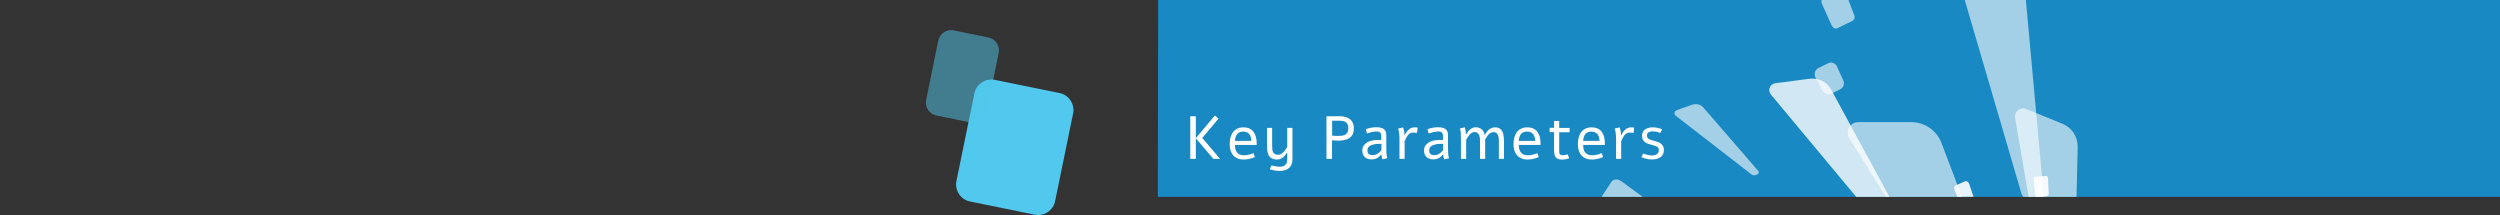
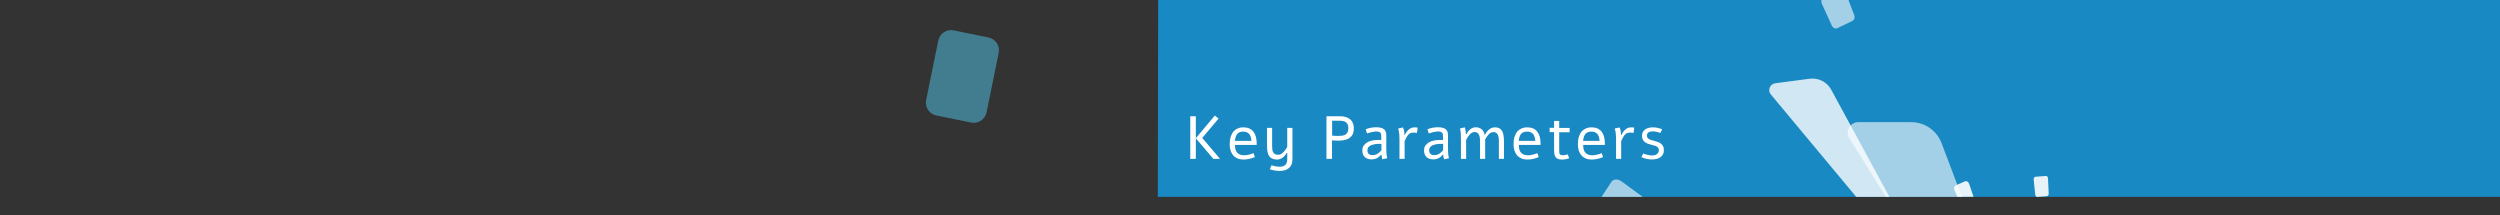
<svg xmlns="http://www.w3.org/2000/svg" xmlns:xlink="http://www.w3.org/1999/xlink" version="1.1" id="_圖層_1" x="0px" y="0px" viewBox="0 0 2880 247.8" style="enable-background:new 0 0 2880 247.8;" xml:space="preserve">
  <rect x="0" y="0" width="2880" height="247.8" fill="#333333" stroke="none" />
  <style type="text/css">
	.st0{clip-path:url(#SVGID_00000117663486773098843520000004520153072243473333_);}
	.st1{fill:#1889C3;}
	.st2{opacity:0.6;fill:#FFFFFF;enable-background:new    ;}
	.st3{opacity:0.8;fill:#FFFFFF;enable-background:new    ;}
	.st4{opacity:0.6;}
	.st5{fill:#FFFFFF;}
	.st6{opacity:0.9;}
	.st7{opacity:0.9;fill:#FFFFFF;enable-background:new    ;}
	.st8{fill:#51C8ED;}
	.st9{opacity:0.5;fill:#51C8ED;}
</style>
  <g>
    <defs>
      <rect id="SVGID_1_" x="1333.8" width="1546.2" height="226.8" />
    </defs>
    <clipPath id="SVGID_00000057856988687805322970000014841053270796749720_">
      <use xlink:href="#SVGID_1_" style="overflow:visible;" />
    </clipPath>
    <g style="clip-path:url(#SVGID_00000057856988687805322970000014841053270796749720_);">
      <g>
        <path class="st1" d="M1333.8,226.8L1334.2,0H2880v226.8H1333.8z" />
        <path class="st2" d="M2348,458.4c2,5.2-2,10.9-7.6,10.9h-7.5c-5.2,0-10-2.6-12.8-7l-189.8-303.1c-4.9-7.9,1-18.5,10.5-18.5h60.7     c15.7,0,29.5,9.5,35.1,24L2348,458.4L2348,458.4z" />
-         <path class="st2" d="M2387.8,410.4c-0.1,4.2-4.5,7.2-8.4,5.6l-5.2-2.1c-3.6-1.5-6.2-4.7-6.9-8.6l-45.9-269.7     c-1.2-7,5.9-12.8,12.5-10.2l42.1,17.2c10.9,4.5,17.8,15.1,17.5,27.1L2387.8,410.4L2387.8,410.4z" />
-         <path class="st2" d="M2354.4,225.6c0.5,5.2-4.5,9.4-9.5,8l-6.7-1.8c-4.7-1.3-8.3-4.9-9.7-9.5L2234-100.3     c-2.5-8.4,5.5-16.5,13.9-14.2l54.2,15c14,3.9,24,16,25.4,30.5L2354.4,225.6L2354.4,225.6L2354.4,225.6z" />
-         <path class="st2" d="M2025.6,197c1.1,1.3,0.5,3.4-1.1,3.9l-2.2,0.8c-1.5,0.5-3.2,0.3-4.5-0.7l-87.4-67.7     c-2.3-1.8-1.6-5.4,1.2-6.4l17.9-6.3c4.6-1.6,9.7-0.3,12.8,3.3L2025.6,197L2025.6,197L2025.6,197z" />
        <path class="st3" d="M2207.1,283c1.7,3.2-0.4,7.2-4,7.7l-4.8,0.7c-3.4,0.5-6.8-0.8-8.9-3.4l-149.5-179.3     c-3.9-4.7-0.9-12,5.2-12.8l39.5-5.2c10.2-1.3,20,3.6,24.9,12.5L2207.1,283L2207.1,283L2207.1,283z" />
        <path class="st2" d="M1856.4,209.4l-12.6,19.2c-2,3.1-0.5,7.7,3.5,10.2l32.2,20.7c3.7,2.4,8.2,1.9,10.1-0.9l11.8-18     c1.8-2.7,0.6-6.7-2.7-9.2l-30.9-22.6C1863.8,205.9,1858.6,206.1,1856.4,209.4L1856.4,209.4L1856.4,209.4z" />
        <g class="st4">
-           <path class="st5" d="M2106,72.9l-11,5.3c-4,2-5.7,6.9-3.7,10.7l8.4,15.8c1.9,3.5,6.3,4.9,10,3.1l10-4.8      c3.9-1.9,5.6-6.5,3.8-10.3l-7.4-16.2C2114.4,72.6,2109.9,71,2106,72.9L2106,72.9z" />
-         </g>
+           </g>
        <path class="st2" d="M2119.7-11.9l-19.1,9.2c-2.3,1.1-3,4.3-1.7,7.3l11.2,24.6c1.3,2.9,4.2,4.4,6.5,3.3l17.5-8.5     c2.1-1,3-4,1.9-6.8l-9.7-25.3C2125.1-11.3,2122-13,2119.7-11.9L2119.7-11.9L2119.7-11.9z" />
        <g class="st6">
          <path class="st5" d="M2263.7,208.9l-10.6,4.6c-1.7,0.7-2.4,3.1-1.5,5.3l7.3,18c0.8,2.1,2.8,3.2,4.4,2.5l9.9-4.3      c1.5-0.7,2.2-2.7,1.5-4.7l-6.2-18.4C2267.7,209.5,2265.5,208.1,2263.7,208.9L2263.7,208.9L2263.7,208.9z" />
        </g>
        <path class="st7" d="M2356.9,202.7l-12,0.9c-1.3,0.1-2.3,1.6-2.1,3.3l1.8,17.4c0.2,1.5,1.2,2.6,2.4,2.5l11-0.8     c1.2-0.1,2.2-1.5,2.1-3.1l-0.8-17.5C2359.2,203.8,2358.1,202.6,2356.9,202.7L2356.9,202.7L2356.9,202.7z" />
        <path class="st5" d="M1399.5,133.1l4.3,3.5l-18.8,22.3l20.5,24.1h-7.7l-20.2-23.7V183h-6.4v-49.1h6.4v25.3L1399.5,133.1     L1399.5,133.1z M1445.6,181c-2.5,1-4.9,1.7-7.1,2.2c-2.2,0.4-4.2,0.6-5.9,0.6c-2.7,0-5-0.4-7-1.3c-2-0.9-3.7-2.1-5-3.6     c-1.3-1.6-2.3-3.4-3-5.5c-0.7-2.2-1-4.5-1-7.1c0-1.6,0.1-3.2,0.3-4.8s0.6-3.1,1.1-4.5c0.5-1.5,1.2-2.8,1.9-4.1     c0.8-1.3,1.8-2.3,3-3.2s2.5-1.6,4.1-2.2c1.5-0.5,3.3-0.8,5.3-0.8c5.1,0,8.9,1.6,11.5,4.8s3.9,7.7,3.9,13.6v1.9h-25     c0,1.9,0.2,3.6,0.6,5.1s1,2.7,1.9,3.7s1.9,1.8,3.2,2.3s2.9,0.8,4.7,0.8c1,0,2-0.1,3-0.2c1-0.2,2-0.4,2.9-0.6     c0.9-0.3,1.8-0.5,2.7-0.8s1.7-0.6,2.4-0.9L1445.6,181z M1441.6,162.3c-0.2-3.7-1.1-6.4-2.7-8.1c-1.6-1.7-3.8-2.6-6.8-2.6     s-5.2,0.9-6.7,2.6c-1.5,1.7-2.4,4.4-2.8,8.1H1441.6z M1488.9,147.5v36.3c0,2.3-0.4,4.2-1.1,5.8s-1.8,3-3.1,4.1s-2.8,1.9-4.6,2.4     s-3.8,0.8-5.9,0.8c-1.9,0-3.8-0.2-5.8-0.5c-1.9-0.3-3.8-0.8-5.5-1.4c0.3-0.8,0.6-1.6,0.9-2.3c0.3-0.8,0.6-1.5,1-2.3     c0.5,0.2,1.2,0.4,1.9,0.6c0.8,0.2,1.6,0.4,2.4,0.5c0.9,0.2,1.7,0.3,2.6,0.4c0.9,0.1,1.8,0.2,2.6,0.2c1.3,0,2.5-0.2,3.6-0.5     s2-0.9,2.7-1.6c0.8-0.7,1.3-1.6,1.7-2.6s0.6-2.2,0.6-3.6v-7.7h-0.6c-0.6,1.1-1.3,2.1-2.1,3s-1.6,1.8-2.6,2.5     c-0.9,0.7-1.9,1.3-3,1.6c-1.1,0.4-2.2,0.6-3.4,0.6c-1.7,0-3.1-0.2-4.3-0.6c-1.2-0.4-2.3-0.9-3.2-1.6c-0.9-0.8-1.6-1.7-2.2-2.8     c-0.5-1.1-1-2.4-1.3-3.9c-0.3-1.3-0.4-2.7-0.5-4.2s-0.1-3-0.1-4.6v-18.8h5.9v20.4c0,1.5,0.1,2.9,0.2,4.2s0.4,2.4,0.9,3.4     c0.5,0.9,1.2,1.7,2.1,2.2s2.2,0.8,3.7,0.8c1.2,0,2.3-0.3,3.3-0.8c1-0.6,2-1.3,2.8-2.2s1.7-1.8,2.4-2.9c0.7-1,1.4-2.1,2-3.1v-22h6     V147.5L1488.9,147.5z M1543.5,133.9c2.3,0,4.4,0.2,6.3,0.8c2,0.5,3.7,1.3,5.1,2.4c1.5,1.1,2.6,2.5,3.4,4.3s1.3,3.9,1.3,6.5     c0,2.8-0.5,5.2-1.4,7c-1,1.8-2.3,3.2-3.9,4.3c-1.6,1-3.5,1.8-5.7,2.2c-2.1,0.4-4.4,0.6-6.8,0.6c-1.3,0-2.6,0-3.8-0.1     c-1.2-0.1-2.4-0.2-3.5-0.3V183h-6.4v-49.1H1543.5z M1534.5,156.2c1.1,0.1,2.2,0.3,3.4,0.3c1.2,0.1,2.4,0.1,3.6,0.1     c1.7,0,3.3-0.1,4.8-0.3s2.7-0.7,3.7-1.3s1.8-1.5,2.4-2.7s0.9-2.7,0.9-4.5c0-1.7-0.2-3.1-0.7-4.2c-0.5-1.1-1.2-2.1-2-2.7     c-0.8-0.7-1.9-1.2-3.1-1.4c-1.2-0.3-2.5-0.4-3.9-0.4h-9v17.1L1534.5,156.2L1534.5,156.2z M1574.8,153.7l-1.5-4.8     c3.8-1.5,7.8-2.3,12-2.3c3.7,0,6.5,0.6,8.4,1.8c2.2,1.4,3.3,3.8,3.3,7.2v14c0,1.9,0,3.8,0.1,5.7c0,1.2,0.1,2.4,0.3,3.6     c0.2,1.2,0.4,2.3,0.7,3.4l-5.6,1.2c-0.5-1.5-0.9-3.2-1-5.1l-0.7-0.1c-2.8,3.6-6.4,5.3-10.8,5.3c-3.2,0-5.8-0.9-7.7-2.6     c-1.9-1.8-2.9-4.3-2.9-7.5c0-2.4,0.5-4.4,1.6-5.9s2.6-2.8,4.5-3.9c3.1-1.7,7.3-2.5,12.8-2.5c0.7,0,1.7,0,2.9,0.1v-5.2     c0-1.6-0.5-2.8-1.5-3.6c-1-0.7-2.6-1.1-4.7-1.1C1582,151.7,1578.6,152.4,1574.8,153.7L1574.8,153.7z M1591.4,173v-7.2     c-0.6,0-1.5-0.1-2.7-0.1c-2,0-3.9,0.2-5.5,0.5c-2.5,0.5-4.5,1.3-5.8,2.4c-1.4,1.1-2.1,2.6-2.1,4.6c0,3.6,2,5.5,5.9,5.5     c2.1,0,4-0.5,5.7-1.6C1588.4,176.2,1589.9,174.9,1591.4,173L1591.4,173z M1618.2,155.7c0.7-1.4,1.5-2.7,2.3-3.8s1.7-2.1,2.7-2.9     c0.9-0.8,1.9-1.3,2.9-1.7c1.1-0.4,2.3-0.6,3.7-0.6c0.5,0,1,0,1.6,0.1c0.6,0,1.2,0.1,1.7,0.2c-0.1,1.1-0.2,2.2-0.3,3.2     c-0.1,1-0.3,2-0.5,3c-1.1-0.2-2.2-0.4-3.1-0.4c-0.9-0.1-1.8-0.1-2.7,0.1c-1,0.2-1.9,0.5-2.6,1s-1.4,1.1-2.1,1.9     c-0.6,0.8-1.2,1.8-1.8,2.9c-0.6,1.1-1.2,2.4-1.9,3.9V183h-5.9v-21.9c0-1.4,0-2.7-0.1-3.8c0-1.1-0.1-2.1-0.2-3.1s-0.2-2-0.4-2.9     c-0.2-1-0.5-2.1-0.8-3.2c1-0.3,1.9-0.5,2.8-0.7s1.9-0.4,2.8-0.6c0.3,0.9,0.6,1.7,0.8,2.4c0.2,0.7,0.4,1.4,0.5,2.1     c0.1,0.7,0.2,1.3,0.2,2.1c0.1,0.7,0.1,1.5,0.2,2.4L1618.2,155.7L1618.2,155.7L1618.2,155.7z M1645.9,153.7l-1.5-4.8     c3.8-1.5,7.8-2.3,12-2.3c3.7,0,6.5,0.6,8.4,1.8c2.2,1.4,3.3,3.8,3.3,7.2v14c0,1.9,0,3.8,0.1,5.7c0,1.2,0.1,2.4,0.3,3.6     c0.2,1.2,0.4,2.3,0.7,3.4l-5.6,1.2c-0.5-1.5-0.9-3.2-1-5.1l-0.7-0.1c-2.8,3.6-6.4,5.3-10.8,5.3c-3.2,0-5.8-0.9-7.7-2.6     c-1.9-1.8-2.9-4.3-2.9-7.5c0-2.4,0.5-4.4,1.6-5.9s2.6-2.8,4.5-3.9c3.1-1.7,7.3-2.5,12.8-2.5c0.7,0,1.7,0,2.9,0.1v-5.2     c0-1.6-0.5-2.8-1.5-3.6s-2.6-1.1-4.7-1.1C1653.1,151.7,1649.7,152.4,1645.9,153.7L1645.9,153.7z M1662.5,173v-7.2     c-0.6,0-1.5-0.1-2.7-0.1c-2,0-3.9,0.2-5.5,0.5c-2.5,0.5-4.5,1.3-5.8,2.4c-1.4,1.1-2.1,2.6-2.1,4.6c0,3.6,2,5.5,5.9,5.5     c2.1,0,4-0.5,5.7-1.6C1659.5,176.2,1661,174.9,1662.5,173L1662.5,173z M1683,183v-22c0-3.5-0.1-6.2-0.2-7.9     c-0.1-1.4-0.4-3.1-0.9-5.1l5.6-1.3c0.4,1.4,0.7,2.7,0.9,4c0.1,0.5,0.2,1.7,0.3,3.7h0.7c1.2-2.3,2.6-4.1,4.4-5.5     c1.9-1.5,4-2.3,6.5-2.3c1.4,0,2.7,0.3,4,0.8s2.3,1.2,3.2,2.1c1.3,1.3,2.2,3.2,2.8,5.7h0.4c1.4-2.6,3-4.7,4.8-6.1     c2-1.6,4.2-2.4,6.7-2.4c3,0,5.3,0.8,6.9,2.5c1.4,1.4,2.4,3.5,2.9,6.4c0.4,2.1,0.6,5,0.6,8.7V183h-5.9v-20.4     c0-1.8-0.1-3.3-0.3-4.4c-0.3-1.8-0.9-3.2-1.7-4.2c-1-1.2-2.5-1.8-4.3-1.8c-2.1,0-4,1-5.8,3c-1.1,1.2-2.3,3.1-3.8,5.6     c0,0.4,0.1,1,0.1,1.7V183h-5.9v-20.4c0-2.9-0.3-5.1-0.9-6.7c-1-2.5-2.8-3.8-5.4-3.8c-2,0-4,1-5.8,3.1c-1.1,1.2-2.4,3.2-3.9,5.9     V183H1683L1683,183z M1772.6,181c-2.5,1-4.9,1.7-7.1,2.2c-2.2,0.4-4.2,0.6-5.9,0.6c-2.7,0-5-0.4-7-1.3c-2-0.9-3.7-2.1-5-3.6     c-1.3-1.6-2.3-3.4-3-5.5c-0.7-2.2-1-4.5-1-7.1c0-1.6,0.1-3.2,0.3-4.8c0.2-1.6,0.6-3.1,1.1-4.5c0.5-1.5,1.2-2.8,1.9-4.1     c0.8-1.3,1.8-2.3,3-3.2s2.5-1.6,4.1-2.2c1.5-0.5,3.3-0.8,5.3-0.8c5.1,0,8.9,1.6,11.5,4.8s3.9,7.7,3.9,13.6v1.9h-25     c0,1.9,0.2,3.6,0.6,5.1s1,2.7,1.9,3.7s1.9,1.8,3.2,2.3c1.3,0.5,2.9,0.8,4.7,0.8c1,0,2-0.1,3-0.2c1-0.2,2-0.4,2.9-0.6     c0.9-0.3,1.8-0.5,2.7-0.8c0.9-0.3,1.7-0.6,2.4-0.9L1772.6,181z M1768.6,162.3c-0.2-3.7-1.1-6.4-2.7-8.1c-1.6-1.7-3.8-2.6-6.8-2.6     s-5.2,0.9-6.7,2.6c-1.5,1.7-2.5,4.4-2.8,8.1H1768.6z M1790.3,139.3h5.9v8.1h12v5h-12v20.4c0,1.4,0,2.4,0.1,3.1     c0.1,0.7,0.3,1.3,0.6,1.7c0.6,0.8,1.8,1.2,3.6,1.2c1,0,2-0.1,2.9-0.3c1-0.2,1.8-0.4,2.6-0.7c0.6,1.4,1.2,2.9,1.7,4.6     c-2.7,0.9-5.4,1.4-8.1,1.4c-2,0-3.6-0.2-4.8-0.7c-1.2-0.4-2.1-1.2-2.8-2.2c-0.7-1-1.2-2.3-1.4-3.8c-0.2-1.5-0.3-3.5-0.3-6.1     v-18.8h-5.1v-5h5.1L1790.3,139.3L1790.3,139.3L1790.3,139.3z M1846.7,181c-2.5,1-4.9,1.7-7.1,2.2c-2.2,0.4-4.2,0.6-5.9,0.6     c-2.7,0-5-0.4-7-1.3c-2-0.9-3.7-2.1-5-3.6c-1.3-1.6-2.3-3.4-3-5.5c-0.7-2.2-1-4.5-1-7.1c0-1.6,0.1-3.2,0.3-4.8     c0.2-1.6,0.6-3.1,1.1-4.5c0.5-1.5,1.2-2.8,1.9-4.1c0.8-1.3,1.8-2.3,3-3.2s2.5-1.6,4.1-2.2c1.5-0.5,3.3-0.8,5.3-0.8     c5.1,0,8.9,1.6,11.5,4.8s3.9,7.7,3.9,13.6v1.9h-25c0,1.9,0.2,3.6,0.6,5.1s1,2.7,1.9,3.7s1.9,1.8,3.2,2.3c1.3,0.5,2.9,0.8,4.7,0.8     c1,0,2-0.1,3-0.2c1-0.2,2-0.4,2.9-0.6c0.9-0.3,1.8-0.5,2.7-0.8c0.9-0.3,1.7-0.6,2.4-0.9L1846.7,181z M1842.7,162.3     c-0.2-3.7-1.1-6.4-2.7-8.1c-1.6-1.7-3.8-2.6-6.8-2.6s-5.2,0.9-6.7,2.6c-1.5,1.7-2.4,4.4-2.8,8.1H1842.7z M1867.7,155.7     c0.7-1.4,1.5-2.7,2.3-3.8s1.7-2.1,2.7-2.9c0.9-0.8,1.9-1.3,2.9-1.7c1.1-0.4,2.3-0.6,3.7-0.6c0.5,0,1,0,1.6,0.1     c0.6,0,1.2,0.1,1.7,0.2c-0.1,1.1-0.2,2.2-0.3,3.2c-0.1,1-0.3,2-0.5,3c-1.1-0.2-2.2-0.4-3.1-0.4c-0.9-0.1-1.8-0.1-2.7,0.1     c-1,0.2-1.9,0.5-2.6,1s-1.4,1.1-2.1,1.9c-0.6,0.8-1.2,1.8-1.8,2.9c-0.6,1.1-1.2,2.4-1.9,3.9V183h-5.9v-21.9c0-1.4,0-2.7-0.1-3.8     c0-1.1-0.1-2.1-0.2-3.1s-0.2-2-0.4-2.9c-0.2-1-0.5-2.1-0.8-3.2c1-0.3,1.9-0.5,2.8-0.7s1.9-0.4,2.8-0.6c0.3,0.9,0.6,1.7,0.8,2.4     c0.2,0.7,0.4,1.4,0.5,2.1c0.1,0.7,0.2,1.3,0.2,2.1c0.1,0.7,0.1,1.5,0.2,2.4L1867.7,155.7L1867.7,155.7L1867.7,155.7z      M1903.9,146.7c1.9,0,3.7,0.2,5.6,0.6c1.9,0.4,3.6,0.9,5.3,1.6c-0.3,0.7-0.7,1.4-1,2.2c-0.3,0.7-0.7,1.4-1.1,2.1     c-0.6-0.2-1.2-0.5-1.9-0.7c-0.7-0.2-1.4-0.4-2.2-0.6c-0.8-0.2-1.5-0.3-2.4-0.4c-0.8-0.1-1.6-0.2-2.4-0.2s-1.7,0.1-2.5,0.3     s-1.5,0.4-2.1,0.8c-0.6,0.4-1.1,0.9-1.4,1.5c-0.4,0.6-0.5,1.4-0.5,2.3c0,1,0.2,1.8,0.6,2.4c0.4,0.6,1,1.2,1.7,1.6     c0.7,0.4,1.5,0.8,2.5,1.1s2,0.6,3,0.8c1.7,0.4,3.2,0.9,4.6,1.4s2.7,1.2,3.7,2s1.9,1.8,2.5,3s0.9,2.7,0.9,4.5     c0,1.9-0.4,3.5-1.1,4.8s-1.7,2.5-3,3.4s-2.7,1.5-4.4,1.9c-1.7,0.4-3.5,0.6-5.4,0.6c-1,0-2-0.1-3.1-0.2c-1-0.1-2.1-0.3-3.1-0.5     s-2-0.5-3-0.9c-1-0.3-1.9-0.7-2.8-1.1c0.3-0.7,0.7-1.4,1-2.1c0.4-0.7,0.7-1.4,1.1-2.1c0.8,0.3,1.6,0.6,2.4,0.9     c0.8,0.3,1.7,0.5,2.6,0.7s1.8,0.4,2.6,0.5c0.9,0.1,1.7,0.2,2.5,0.2c1,0,2-0.1,2.9-0.3c1-0.2,1.8-0.6,2.5-1.1     c0.8-0.5,1.3-1.1,1.8-1.9c0.5-0.8,0.7-1.7,0.7-2.8c0-1-0.2-1.9-0.6-2.5c-0.4-0.7-1-1.2-1.7-1.6c-0.7-0.5-1.5-0.8-2.5-1.1     c-0.9-0.3-1.9-0.6-3-0.8c-1.6-0.4-3.1-0.8-4.5-1.3s-2.7-1.2-3.7-1.9c-1-0.8-1.9-1.8-2.5-3s-0.9-2.7-0.9-4.5c0-1.7,0.3-3.1,1-4.3     s1.6-2.2,2.7-3c1.2-0.8,2.5-1.3,4-1.7C1900.6,146.9,1902.2,146.7,1903.9,146.7L1903.9,146.7z" />
      </g>
    </g>
  </g>
-   <path class="st8" d="M1146.1,92l74.5,15.2c10.8,2.2,17.8,12.8,15.6,23.6l-20.7,100.9c-2.2,10.8-12.8,17.8-23.6,15.6l-74.5-15.2  c-10.8-2.2-17.8-12.8-15.6-23.6l20.7-100.9C1124.7,96.8,1135.3,89.8,1146.1,92L1146.1,92z" />
  <path class="st9" d="M1098.6,35l40.2,8.2c8.1,1.7,13.3,9.6,11.7,17.7l-14,68.6c-1.7,8.1-9.6,13.3-17.7,11.7l-40.2-8.2  c-8.1-1.7-13.3-9.6-11.7-17.7l14-68.6C1082.6,38.6,1090.5,33.3,1098.6,35z" />
</svg>